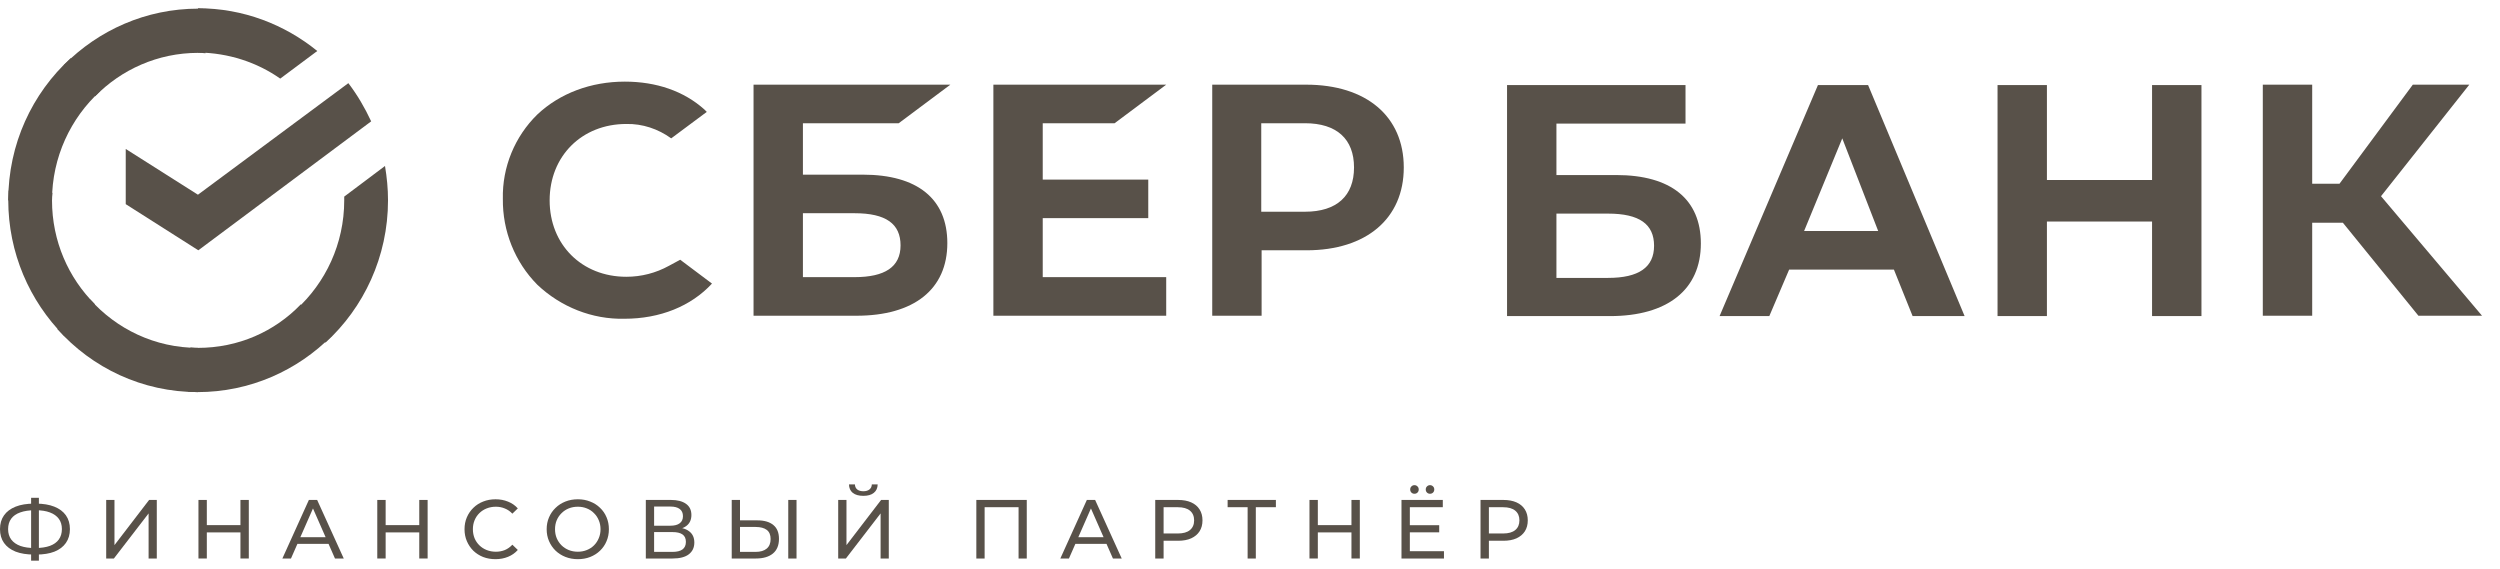
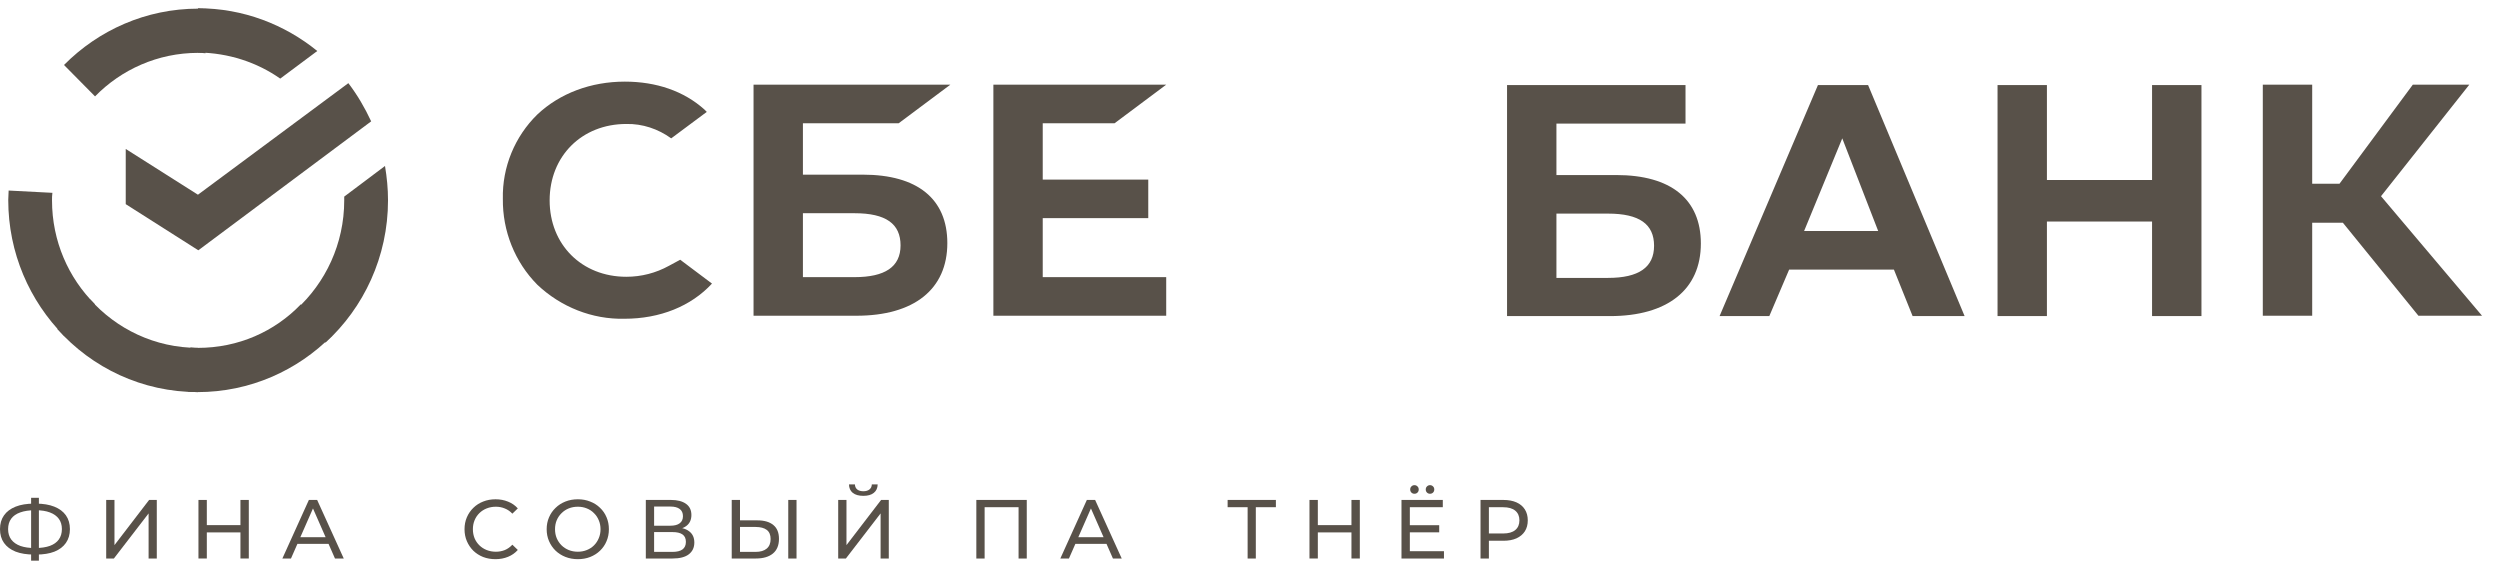
<svg xmlns="http://www.w3.org/2000/svg" width="180" height="41" viewBox="0 0 180 41" fill="none">
  <g clip-path="url(#clip0_2016_144)">
    <path fill-rule="evenodd" clip-rule="evenodd" d="M80.251 8.873C81.49 7.947 82.728 7.022 83.967 6.096C79.819 6.096 75.671 6.096 71.523 6.096C71.523 11.642 71.523 17.188 71.523 22.733C75.671 22.733 79.819 22.733 83.967 22.733C83.967 21.807 83.967 20.88 83.967 19.954C81.003 19.954 78.04 19.954 75.077 19.954C75.077 18.538 75.077 17.123 75.077 15.707C77.61 15.707 80.142 15.707 82.675 15.707C82.675 14.782 82.675 13.856 82.675 12.93C80.142 12.93 77.61 12.93 75.077 12.93C75.077 11.578 75.077 10.225 75.077 8.873C76.802 8.873 78.526 8.873 80.251 8.873Z" fill="#585149" />
    <path fill-rule="evenodd" clip-rule="evenodd" d="M62.121 12.575C60.684 12.575 59.247 12.575 57.81 12.575C57.81 11.341 57.81 10.107 57.81 8.873C60.109 8.873 62.408 8.873 64.707 8.873C65.946 7.947 67.185 7.022 68.425 6.096C63.702 6.096 58.978 6.096 54.255 6.096C54.255 11.642 54.255 17.188 54.255 22.733C56.724 22.733 59.193 22.733 61.662 22.733C65.812 22.733 68.208 20.826 68.208 17.504C68.208 14.319 66.054 12.575 62.121 12.575ZM61.528 19.954C60.289 19.954 59.049 19.954 57.81 19.954C57.81 18.42 57.81 16.886 57.81 15.352C59.049 15.352 60.289 15.352 61.528 15.352C63.791 15.352 64.84 16.116 64.84 17.668C64.84 19.22 63.71 19.954 61.528 19.954Z" fill="#585149" />
-     <path fill-rule="evenodd" clip-rule="evenodd" d="M94.042 6.096C91.788 6.096 89.534 6.096 87.281 6.096C87.281 11.642 87.281 17.188 87.281 22.733C88.466 22.733 89.651 22.733 90.836 22.733C90.836 21.163 90.836 19.592 90.836 18.021C91.914 18.021 92.992 18.021 94.07 18.021C98.379 18.021 101.072 15.735 101.072 12.058C101.072 8.382 98.378 6.096 94.042 6.096ZM93.961 15.244C92.911 15.244 91.86 15.244 90.81 15.244C90.81 13.12 90.81 10.996 90.81 8.873C91.86 8.873 92.911 8.873 93.961 8.873C96.251 8.873 97.49 10.017 97.49 12.058C97.49 14.1 96.251 15.244 93.961 15.244Z" fill="#585149" />
    <path fill-rule="evenodd" clip-rule="evenodd" d="M48.166 19.137C47.224 19.657 46.173 19.928 45.096 19.928C41.889 19.928 39.574 17.613 39.574 14.427C39.574 11.242 41.889 8.926 45.096 8.926C46.254 8.901 47.386 9.281 48.327 9.962C49.181 9.326 50.034 8.691 50.888 8.056C50.834 8.002 50.78 7.947 50.726 7.893C49.245 6.557 47.25 5.877 44.987 5.877C42.538 5.877 40.3 6.721 38.685 8.246C37.069 9.826 36.153 12.031 36.206 14.319C36.178 16.632 37.069 18.865 38.685 20.498C40.381 22.106 42.644 23.006 44.962 22.95C47.52 22.95 49.755 22.05 51.263 20.418C50.501 19.845 49.738 19.273 48.975 18.701C48.706 18.847 48.435 18.992 48.166 19.137Z" fill="#585149" />
    <path fill-rule="evenodd" clip-rule="evenodd" d="M143.823 6.124C143.823 11.669 143.823 17.213 143.823 22.759C145.008 22.759 146.193 22.759 147.378 22.759C147.378 20.49 147.378 18.221 147.378 15.952C149.901 15.952 152.424 15.952 154.948 15.952C154.948 18.221 154.948 20.49 154.948 22.759C156.133 22.759 157.319 22.759 158.505 22.759C158.505 17.213 158.505 11.669 158.505 6.124C157.319 6.124 156.133 6.124 154.948 6.124C154.948 8.402 154.948 10.68 154.948 12.958C152.424 12.958 149.901 12.958 147.378 12.958C147.378 10.68 147.378 8.402 147.378 6.124C146.193 6.124 145.008 6.124 143.823 6.124ZM137.708 22.759C138.956 22.759 140.204 22.759 141.452 22.759C139.135 17.213 136.819 11.669 134.502 6.124C133.299 6.124 132.095 6.124 130.892 6.124C128.531 11.669 126.17 17.213 123.809 22.759C125.003 22.759 126.196 22.759 127.39 22.759C127.866 21.642 128.343 20.526 128.819 19.409C131.333 19.409 133.847 19.409 136.361 19.409C136.81 20.526 137.259 21.642 137.708 22.759ZM129.896 16.632C130.811 14.409 131.727 12.185 132.643 9.962C133.505 12.185 134.367 14.409 135.229 16.632C133.451 16.632 131.673 16.632 129.896 16.632ZM166.478 16.035C167.214 16.035 167.95 16.035 168.686 16.035C170.5 18.268 172.313 20.5 174.127 22.733C175.653 22.733 177.179 22.733 178.706 22.733C176.281 19.865 173.857 16.996 171.433 14.127C173.552 11.45 175.671 8.773 177.79 6.096C176.434 6.096 175.079 6.096 173.723 6.096C171.963 8.474 170.203 10.852 168.443 13.23C167.788 13.23 167.133 13.23 166.478 13.23C166.478 10.852 166.478 8.474 166.478 6.096C165.293 6.096 164.107 6.096 162.922 6.096C162.922 11.642 162.922 17.188 162.922 22.733C164.107 22.733 165.293 22.733 166.478 22.733C166.478 20.5 166.478 18.268 166.478 16.035ZM112.063 12.603C112.063 11.369 112.063 10.135 112.063 8.901C115.161 8.901 118.259 8.901 121.357 8.901C121.357 7.975 121.357 7.049 121.357 6.124C117.073 6.124 112.79 6.124 108.507 6.124C108.507 11.669 108.507 17.213 108.507 22.759C110.976 22.759 113.446 22.759 115.915 22.759C120.063 22.759 122.462 20.854 122.462 17.532C122.462 14.347 120.308 12.603 116.372 12.603C114.936 12.603 113.5 12.603 112.063 12.603ZM112.063 19.982C112.063 18.448 112.063 16.914 112.063 15.38C113.303 15.38 114.542 15.38 115.781 15.38C118.042 15.38 119.093 16.143 119.093 17.696C119.093 19.248 117.989 20.009 115.781 20.009C114.542 20.009 113.303 20.009 112.063 20.009C112.063 20 112.063 19.991 112.063 19.982Z" fill="#585149" />
    <path fill-rule="evenodd" clip-rule="evenodd" d="M25.081 5.987C25.727 6.831 26.267 7.756 26.724 8.737C22.576 11.832 18.427 14.926 14.279 18.021C12.537 16.914 10.795 15.806 9.053 14.699C9.053 13.375 9.053 12.05 9.053 10.725C10.786 11.823 12.519 12.921 14.252 14.019C17.862 11.342 21.471 8.664 25.081 5.987Z" fill="#585149" />
    <path fill-rule="evenodd" clip-rule="evenodd" d="M3.745 14.427C3.745 14.236 3.745 14.075 3.773 13.883C2.723 13.829 1.672 13.774 0.622 13.719C0.622 13.938 0.594 14.183 0.594 14.4C0.594 18.212 2.131 21.67 4.608 24.175C5.353 23.422 6.098 22.668 6.843 21.915C4.931 20.009 3.745 17.368 3.745 14.427Z" fill="#585149" />
    <path fill-rule="evenodd" clip-rule="evenodd" d="M14.252 3.807C14.441 3.807 14.602 3.807 14.792 3.835C14.845 2.773 14.899 1.712 14.953 0.65C14.736 0.65 14.494 0.622 14.28 0.622C10.508 0.622 7.088 2.174 4.608 4.679C5.353 5.433 6.098 6.186 6.843 6.94C8.73 5.007 11.369 3.807 14.252 3.807Z" fill="#585149" />
    <path fill-rule="evenodd" clip-rule="evenodd" d="M14.252 25.047C14.063 25.047 13.901 25.047 13.712 25.019C13.658 26.081 13.605 27.143 13.551 28.204C13.768 28.204 14.01 28.232 14.224 28.232C17.995 28.232 21.419 26.68 23.896 24.175C23.151 23.421 22.406 22.668 21.661 21.914C19.774 23.875 17.16 25.047 14.252 25.047Z" fill="#585149" />
    <path fill-rule="evenodd" clip-rule="evenodd" d="M20.177 5.66C21.066 4.997 21.955 4.334 22.844 3.672C20.5 1.766 17.511 0.594 14.252 0.594C14.252 1.656 14.252 2.718 14.252 3.78C16.462 3.808 18.508 4.488 20.177 5.66Z" fill="#585149" />
    <path fill-rule="evenodd" clip-rule="evenodd" d="M27.937 14.427C27.937 13.583 27.856 12.766 27.72 11.95C26.741 12.685 25.762 13.42 24.784 14.155C24.784 14.236 24.784 14.346 24.784 14.427C24.784 17.559 23.437 20.364 21.31 22.297C22.019 23.087 22.728 23.876 23.437 24.666C26.186 22.161 27.937 18.484 27.937 14.427Z" fill="#585149" />
    <path fill-rule="evenodd" clip-rule="evenodd" d="M14.252 25.047C11.154 25.047 8.379 23.686 6.467 21.534C5.686 22.251 4.905 22.969 4.124 23.686C6.628 26.491 10.238 28.232 14.252 28.232C14.252 27.17 14.252 26.109 14.252 25.047Z" fill="#585149" />
-     <path fill-rule="evenodd" clip-rule="evenodd" d="M7.221 6.557C6.512 5.767 5.802 4.978 5.092 4.188C2.318 6.721 0.594 10.37 0.594 14.427C1.645 14.427 2.695 14.427 3.745 14.427C3.745 11.322 5.092 8.492 7.221 6.557Z" fill="#585149" />
  </g>
  <path d="M2.445 39.928C1.931 39.928 1.491 39.858 1.126 39.718C0.761 39.573 0.482 39.364 0.289 39.092C0.096 38.819 0 38.487 0 38.098C0 37.709 0.096 37.377 0.289 37.104C0.482 36.831 0.761 36.623 1.126 36.478C1.491 36.334 1.931 36.261 2.445 36.261C2.453 36.261 2.467 36.261 2.487 36.261C2.511 36.261 2.533 36.261 2.553 36.261C2.577 36.261 2.591 36.261 2.595 36.261C3.109 36.261 3.547 36.334 3.908 36.478C4.273 36.623 4.552 36.831 4.745 37.104C4.938 37.377 5.034 37.709 5.034 38.098C5.034 38.483 4.938 38.815 4.745 39.092C4.556 39.364 4.281 39.573 3.92 39.718C3.563 39.858 3.129 39.928 2.619 39.928C2.611 39.928 2.593 39.928 2.565 39.928C2.541 39.928 2.517 39.928 2.493 39.928C2.469 39.928 2.453 39.928 2.445 39.928ZM2.511 39.459C2.519 39.459 2.529 39.459 2.541 39.459C2.553 39.459 2.559 39.459 2.559 39.459C2.969 39.455 3.314 39.403 3.595 39.302C3.876 39.198 4.089 39.045 4.233 38.845C4.382 38.64 4.456 38.389 4.456 38.092C4.456 37.799 4.382 37.552 4.233 37.351C4.085 37.151 3.87 36.998 3.589 36.894C3.312 36.789 2.973 36.737 2.571 36.737C2.567 36.737 2.557 36.737 2.541 36.737C2.529 36.737 2.519 36.737 2.511 36.737C2.097 36.737 1.746 36.789 1.457 36.894C1.172 36.994 0.955 37.145 0.807 37.345C0.658 37.546 0.584 37.797 0.584 38.098C0.584 38.399 0.66 38.65 0.813 38.851C0.965 39.051 1.184 39.204 1.469 39.308C1.758 39.409 2.106 39.459 2.511 39.459ZM2.24 40.368V35.84H2.8V40.368H2.24Z" fill="#585149" />
  <path d="M7.646 40.212V35.996H8.242V39.248L10.735 35.996H11.289V40.212H10.699V36.966L8.2 40.212H7.646Z" fill="#585149" />
  <path d="M17.312 35.996H17.914V40.212H17.312V35.996ZM14.891 40.212H14.289V35.996H14.891V40.212ZM17.366 38.333H14.831V37.809H17.366V38.333Z" fill="#585149" />
  <path d="M20.331 40.212L22.239 35.996H22.835L24.75 40.212H24.118L22.414 36.334H22.655L20.951 40.212H20.331ZM21.143 39.158L21.306 38.676H23.678L23.853 39.158H21.143Z" fill="#585149" />
-   <path d="M30.187 35.996H30.789V40.212H30.187V35.996ZM27.766 40.212H27.164V35.996H27.766V40.212ZM30.241 38.333H27.706V37.809H30.241V38.333Z" fill="#585149" />
  <path d="M35.674 40.26C35.353 40.26 35.056 40.208 34.783 40.103C34.514 39.995 34.279 39.844 34.078 39.651C33.882 39.455 33.727 39.226 33.615 38.965C33.502 38.704 33.446 38.417 33.446 38.104C33.446 37.791 33.502 37.504 33.615 37.243C33.727 36.982 33.884 36.755 34.084 36.562C34.285 36.366 34.52 36.215 34.789 36.111C35.062 36.002 35.359 35.948 35.68 35.948C36.005 35.948 36.304 36.005 36.577 36.117C36.854 36.225 37.089 36.388 37.282 36.605L36.89 36.984C36.73 36.815 36.549 36.691 36.349 36.611C36.148 36.526 35.933 36.484 35.704 36.484C35.467 36.484 35.247 36.524 35.042 36.605C34.841 36.685 34.666 36.797 34.518 36.942C34.369 37.086 34.253 37.259 34.169 37.46C34.088 37.656 34.048 37.871 34.048 38.104C34.048 38.337 34.088 38.554 34.169 38.754C34.253 38.951 34.369 39.122 34.518 39.266C34.666 39.411 34.841 39.523 35.042 39.603C35.247 39.684 35.467 39.724 35.704 39.724C35.933 39.724 36.148 39.684 36.349 39.603C36.549 39.519 36.73 39.391 36.89 39.218L37.282 39.597C37.089 39.814 36.854 39.979 36.577 40.091C36.304 40.203 36.003 40.26 35.674 40.26Z" fill="#585149" />
  <path d="M41.606 40.26C41.285 40.26 40.986 40.206 40.709 40.097C40.436 39.989 40.199 39.838 39.998 39.645C39.797 39.449 39.641 39.22 39.529 38.959C39.416 38.698 39.36 38.413 39.36 38.104C39.36 37.795 39.416 37.51 39.529 37.249C39.641 36.988 39.797 36.761 39.998 36.569C40.199 36.372 40.436 36.219 40.709 36.111C40.982 36.002 41.281 35.948 41.606 35.948C41.927 35.948 42.222 36.002 42.491 36.111C42.764 36.215 43.001 36.366 43.202 36.562C43.406 36.755 43.563 36.982 43.671 37.243C43.784 37.504 43.84 37.791 43.84 38.104C43.84 38.417 43.784 38.704 43.671 38.965C43.563 39.226 43.406 39.455 43.202 39.651C43.001 39.844 42.764 39.995 42.491 40.103C42.222 40.208 41.927 40.26 41.606 40.26ZM41.606 39.724C41.839 39.724 42.054 39.684 42.25 39.603C42.451 39.523 42.624 39.411 42.768 39.266C42.917 39.118 43.031 38.945 43.111 38.748C43.196 38.552 43.238 38.337 43.238 38.104C43.238 37.871 43.196 37.656 43.111 37.46C43.031 37.263 42.917 37.092 42.768 36.948C42.624 36.799 42.451 36.685 42.25 36.605C42.054 36.524 41.839 36.484 41.606 36.484C41.369 36.484 41.15 36.524 40.95 36.605C40.753 36.685 40.58 36.799 40.432 36.948C40.283 37.092 40.167 37.263 40.083 37.46C40.002 37.656 39.962 37.871 39.962 38.104C39.962 38.337 40.002 38.552 40.083 38.748C40.167 38.945 40.283 39.118 40.432 39.266C40.58 39.411 40.753 39.523 40.95 39.603C41.15 39.684 41.369 39.724 41.606 39.724Z" fill="#585149" />
  <path d="M46.499 40.212V35.996H48.312C48.77 35.996 49.129 36.089 49.39 36.273C49.651 36.458 49.781 36.727 49.781 37.08C49.781 37.426 49.657 37.691 49.408 37.875C49.159 38.056 48.832 38.146 48.426 38.146L48.535 37.965C49.004 37.965 49.364 38.06 49.612 38.248C49.865 38.433 49.992 38.704 49.992 39.061C49.992 39.423 49.859 39.706 49.594 39.91C49.334 40.111 48.944 40.212 48.426 40.212H46.499ZM47.096 39.736H48.414C48.735 39.736 48.976 39.678 49.137 39.561C49.301 39.441 49.384 39.258 49.384 39.013C49.384 38.768 49.301 38.59 49.137 38.477C48.976 38.365 48.735 38.309 48.414 38.309H47.096V39.736ZM47.096 37.851H48.27C48.563 37.851 48.786 37.793 48.938 37.676C49.095 37.56 49.173 37.389 49.173 37.165C49.173 36.936 49.095 36.763 48.938 36.647C48.786 36.53 48.563 36.472 48.27 36.472H47.096V37.851Z" fill="#585149" />
  <path d="M54.532 37.466C55.03 37.466 55.414 37.578 55.683 37.803C55.952 38.024 56.086 38.355 56.086 38.797C56.086 39.262 55.94 39.615 55.647 39.856C55.357 40.093 54.95 40.212 54.424 40.212H52.684V35.996H53.28V37.466H54.532ZM54.4 39.736C54.749 39.736 55.016 39.657 55.201 39.501C55.39 39.344 55.484 39.114 55.484 38.809C55.484 38.511 55.392 38.293 55.207 38.152C55.022 38.012 54.753 37.941 54.4 37.941H53.28V39.736H54.4ZM56.754 40.212V35.996H57.35V40.212H56.754Z" fill="#585149" />
  <path d="M60.35 40.212V35.996H60.946V39.248L63.439 35.996H63.993V40.212H63.403V36.966L60.904 40.212H60.35ZM62.163 35.701C61.834 35.701 61.579 35.629 61.398 35.485C61.221 35.34 61.131 35.137 61.127 34.877H61.554C61.559 35.033 61.615 35.156 61.723 35.244C61.831 35.328 61.978 35.37 62.163 35.37C62.343 35.37 62.488 35.328 62.596 35.244C62.709 35.156 62.767 35.033 62.771 34.877H63.192C63.188 35.137 63.096 35.34 62.915 35.485C62.739 35.629 62.488 35.701 62.163 35.701Z" fill="#585149" />
  <path d="M70.296 40.212V35.996H73.927V40.212H73.337V36.364L73.482 36.52H70.742L70.893 36.364V40.212H70.296Z" fill="#585149" />
  <path d="M76.344 40.212L78.253 35.996H78.849L80.764 40.212H80.131L78.427 36.334H78.668L76.964 40.212H76.344ZM77.157 39.158L77.319 38.676H79.692L79.866 39.158H77.157Z" fill="#585149" />
-   <path d="M83.177 40.212V35.996H84.821C85.19 35.996 85.505 36.055 85.766 36.171C86.027 36.288 86.228 36.456 86.368 36.677C86.509 36.898 86.579 37.161 86.579 37.466C86.579 37.771 86.509 38.034 86.368 38.255C86.228 38.471 86.027 38.64 85.766 38.76C85.505 38.877 85.19 38.935 84.821 38.935H83.508L83.779 38.652V40.212H83.177ZM83.779 38.712L83.508 38.411H84.803C85.188 38.411 85.479 38.329 85.676 38.164C85.877 38 85.977 37.767 85.977 37.466C85.977 37.165 85.877 36.932 85.676 36.767C85.479 36.603 85.188 36.52 84.803 36.52H83.508L83.779 36.219V38.712Z" fill="#585149" />
  <path d="M89.829 40.212V36.364L89.979 36.52H88.389V35.996H91.864V36.52H90.274L90.419 36.364V40.212H89.829Z" fill="#585149" />
  <path d="M97.305 35.996H97.907V40.212H97.305V35.996ZM94.884 40.212H94.282V35.996H94.884V40.212ZM97.359 38.333H94.824V37.809H97.359V38.333Z" fill="#585149" />
  <path d="M101.455 37.815H103.623V38.327H101.455V37.815ZM101.509 39.688H103.966V40.212H100.907V35.996H103.882V36.52H101.509V39.688ZM102.961 35.551C102.876 35.551 102.804 35.523 102.744 35.467C102.684 35.406 102.654 35.332 102.654 35.244C102.654 35.151 102.684 35.077 102.744 35.021C102.804 34.961 102.876 34.931 102.961 34.931C103.045 34.931 103.117 34.961 103.177 35.021C103.238 35.077 103.268 35.151 103.268 35.244C103.268 35.332 103.238 35.406 103.177 35.467C103.117 35.523 103.045 35.551 102.961 35.551ZM101.841 35.551C101.756 35.551 101.684 35.523 101.624 35.467C101.564 35.406 101.534 35.332 101.534 35.244C101.534 35.151 101.564 35.077 101.624 35.021C101.684 34.961 101.756 34.931 101.841 34.931C101.925 34.931 101.997 34.961 102.057 35.021C102.118 35.077 102.148 35.151 102.148 35.244C102.148 35.332 102.118 35.406 102.057 35.467C101.997 35.523 101.925 35.551 101.841 35.551Z" fill="#585149" />
  <path d="M106.598 40.212V35.996H108.242C108.611 35.996 108.926 36.055 109.187 36.171C109.448 36.288 109.649 36.456 109.789 36.677C109.93 36.898 110 37.161 110 37.466C110 37.771 109.93 38.034 109.789 38.255C109.649 38.471 109.448 38.64 109.187 38.76C108.926 38.877 108.611 38.935 108.242 38.935H106.929L107.2 38.652V40.212H106.598ZM107.2 38.712L106.929 38.411H108.224C108.609 38.411 108.9 38.329 109.097 38.164C109.297 38 109.398 37.767 109.398 37.466C109.398 37.165 109.297 36.932 109.097 36.767C108.9 36.603 108.609 36.52 108.224 36.52H106.929L107.2 36.219V38.712Z" fill="#585149" />
  <defs>
    <clipPath id="clip0_2016_144">
      <rect width="179.3" height="28.826" fill="white" />
    </clipPath>
  </defs>
</svg>